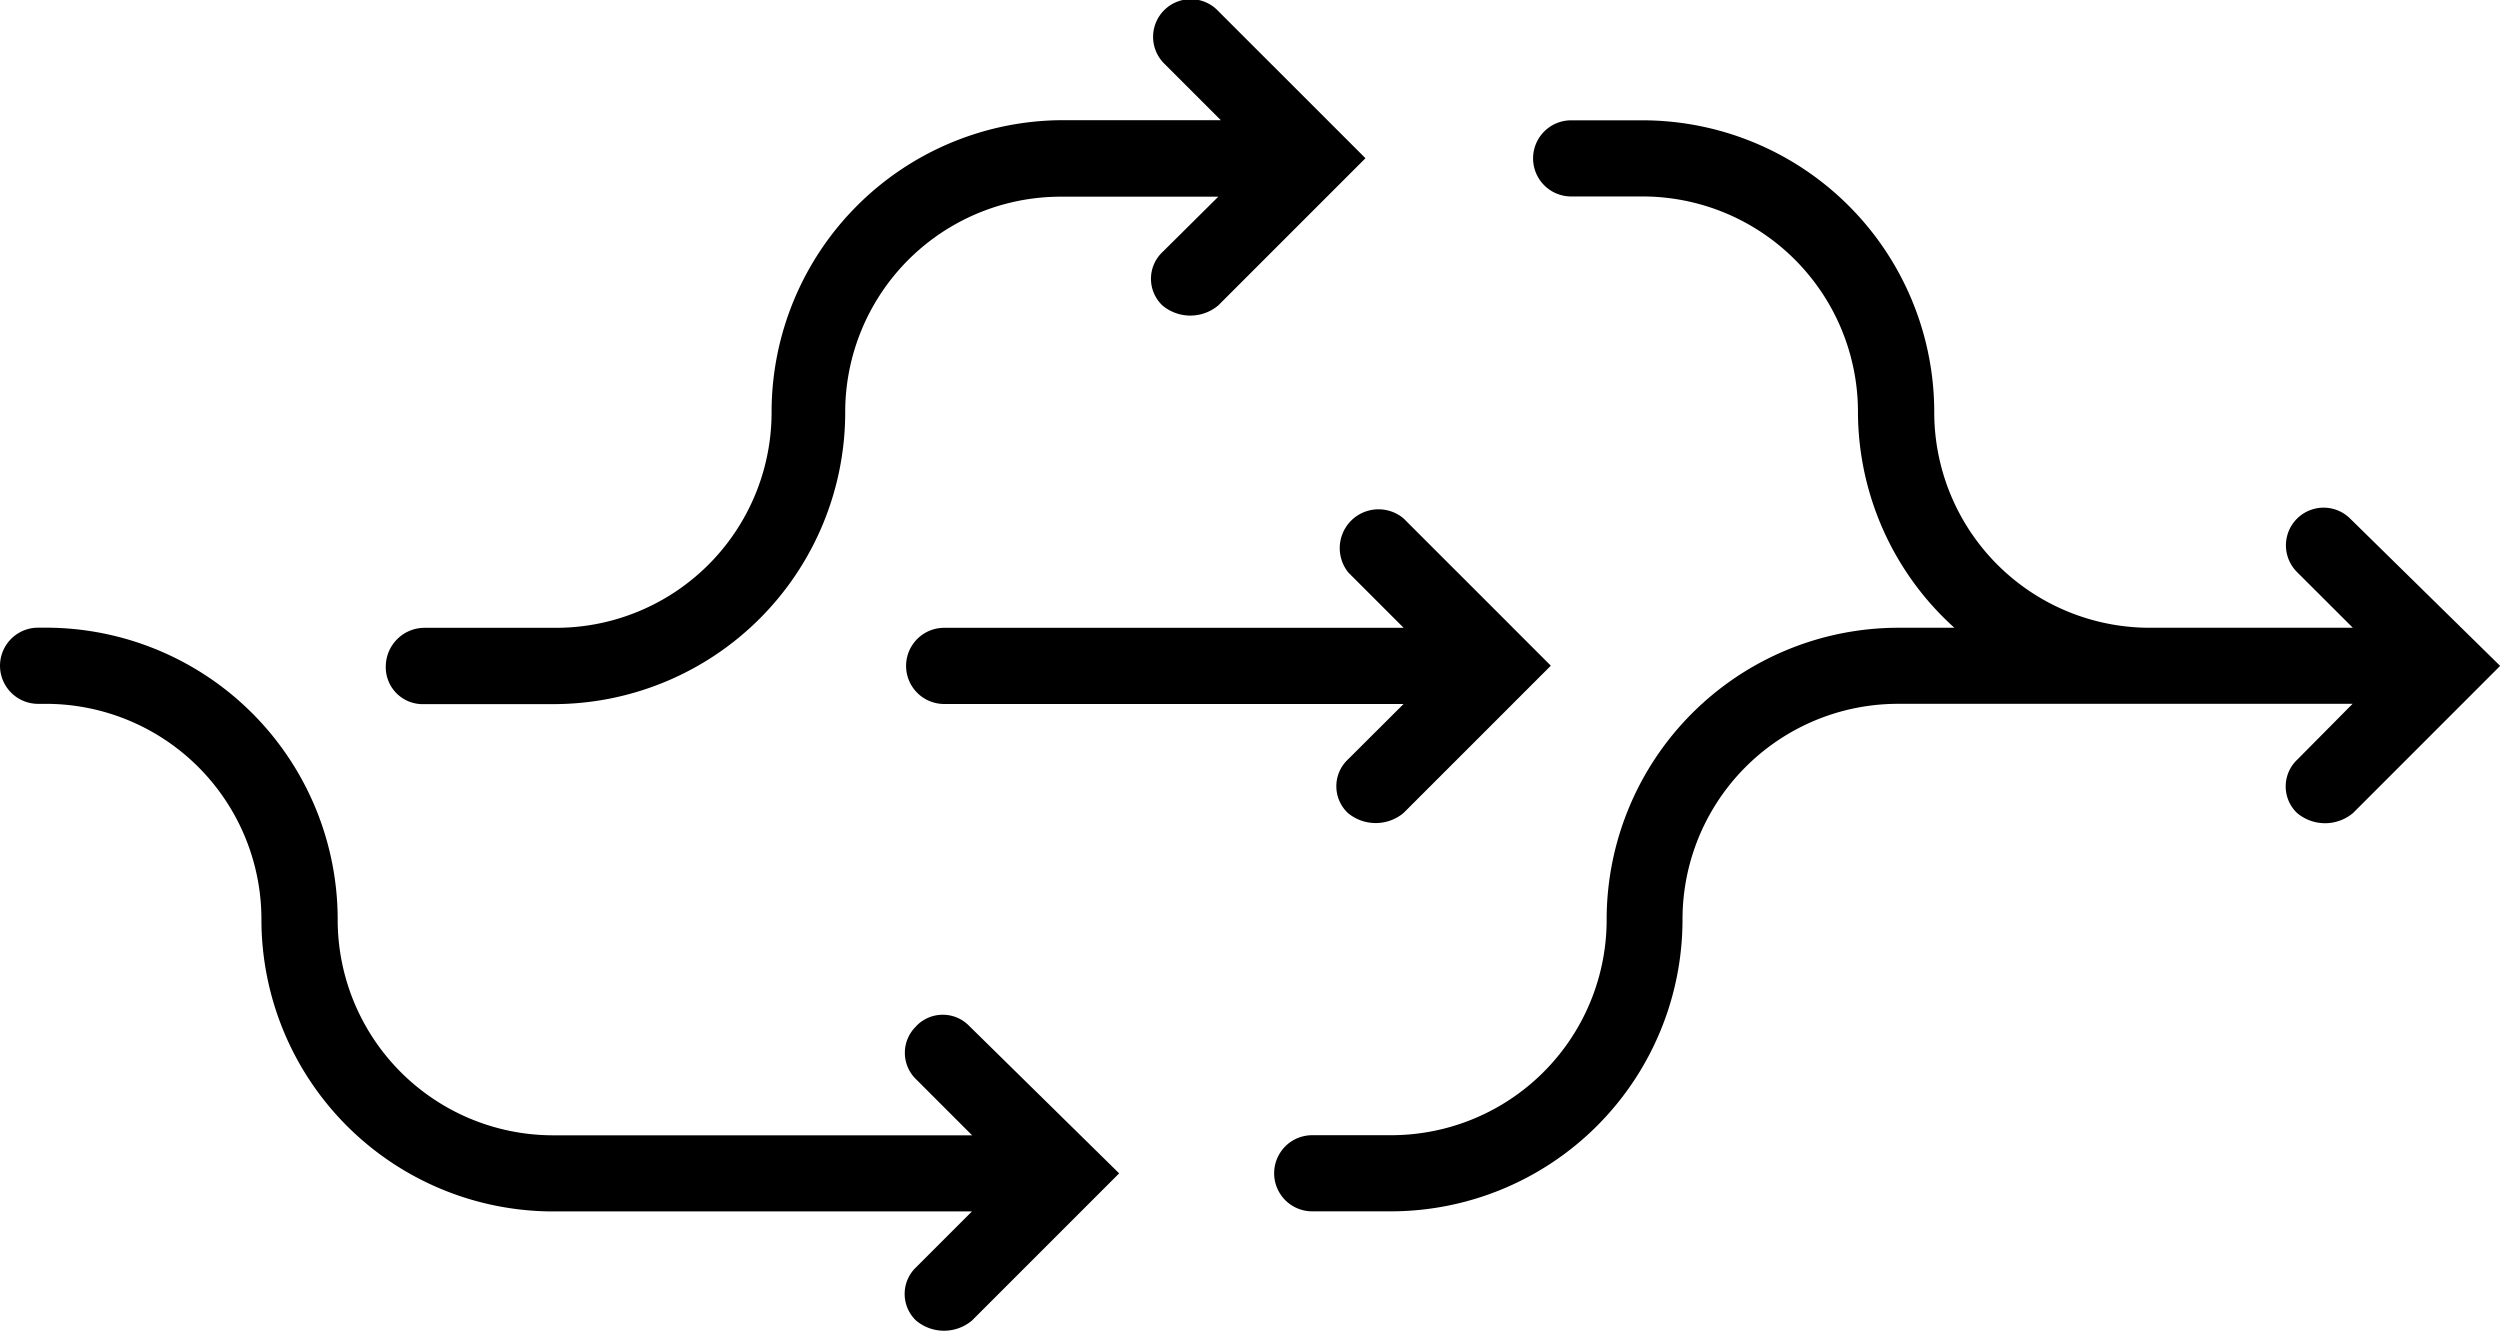
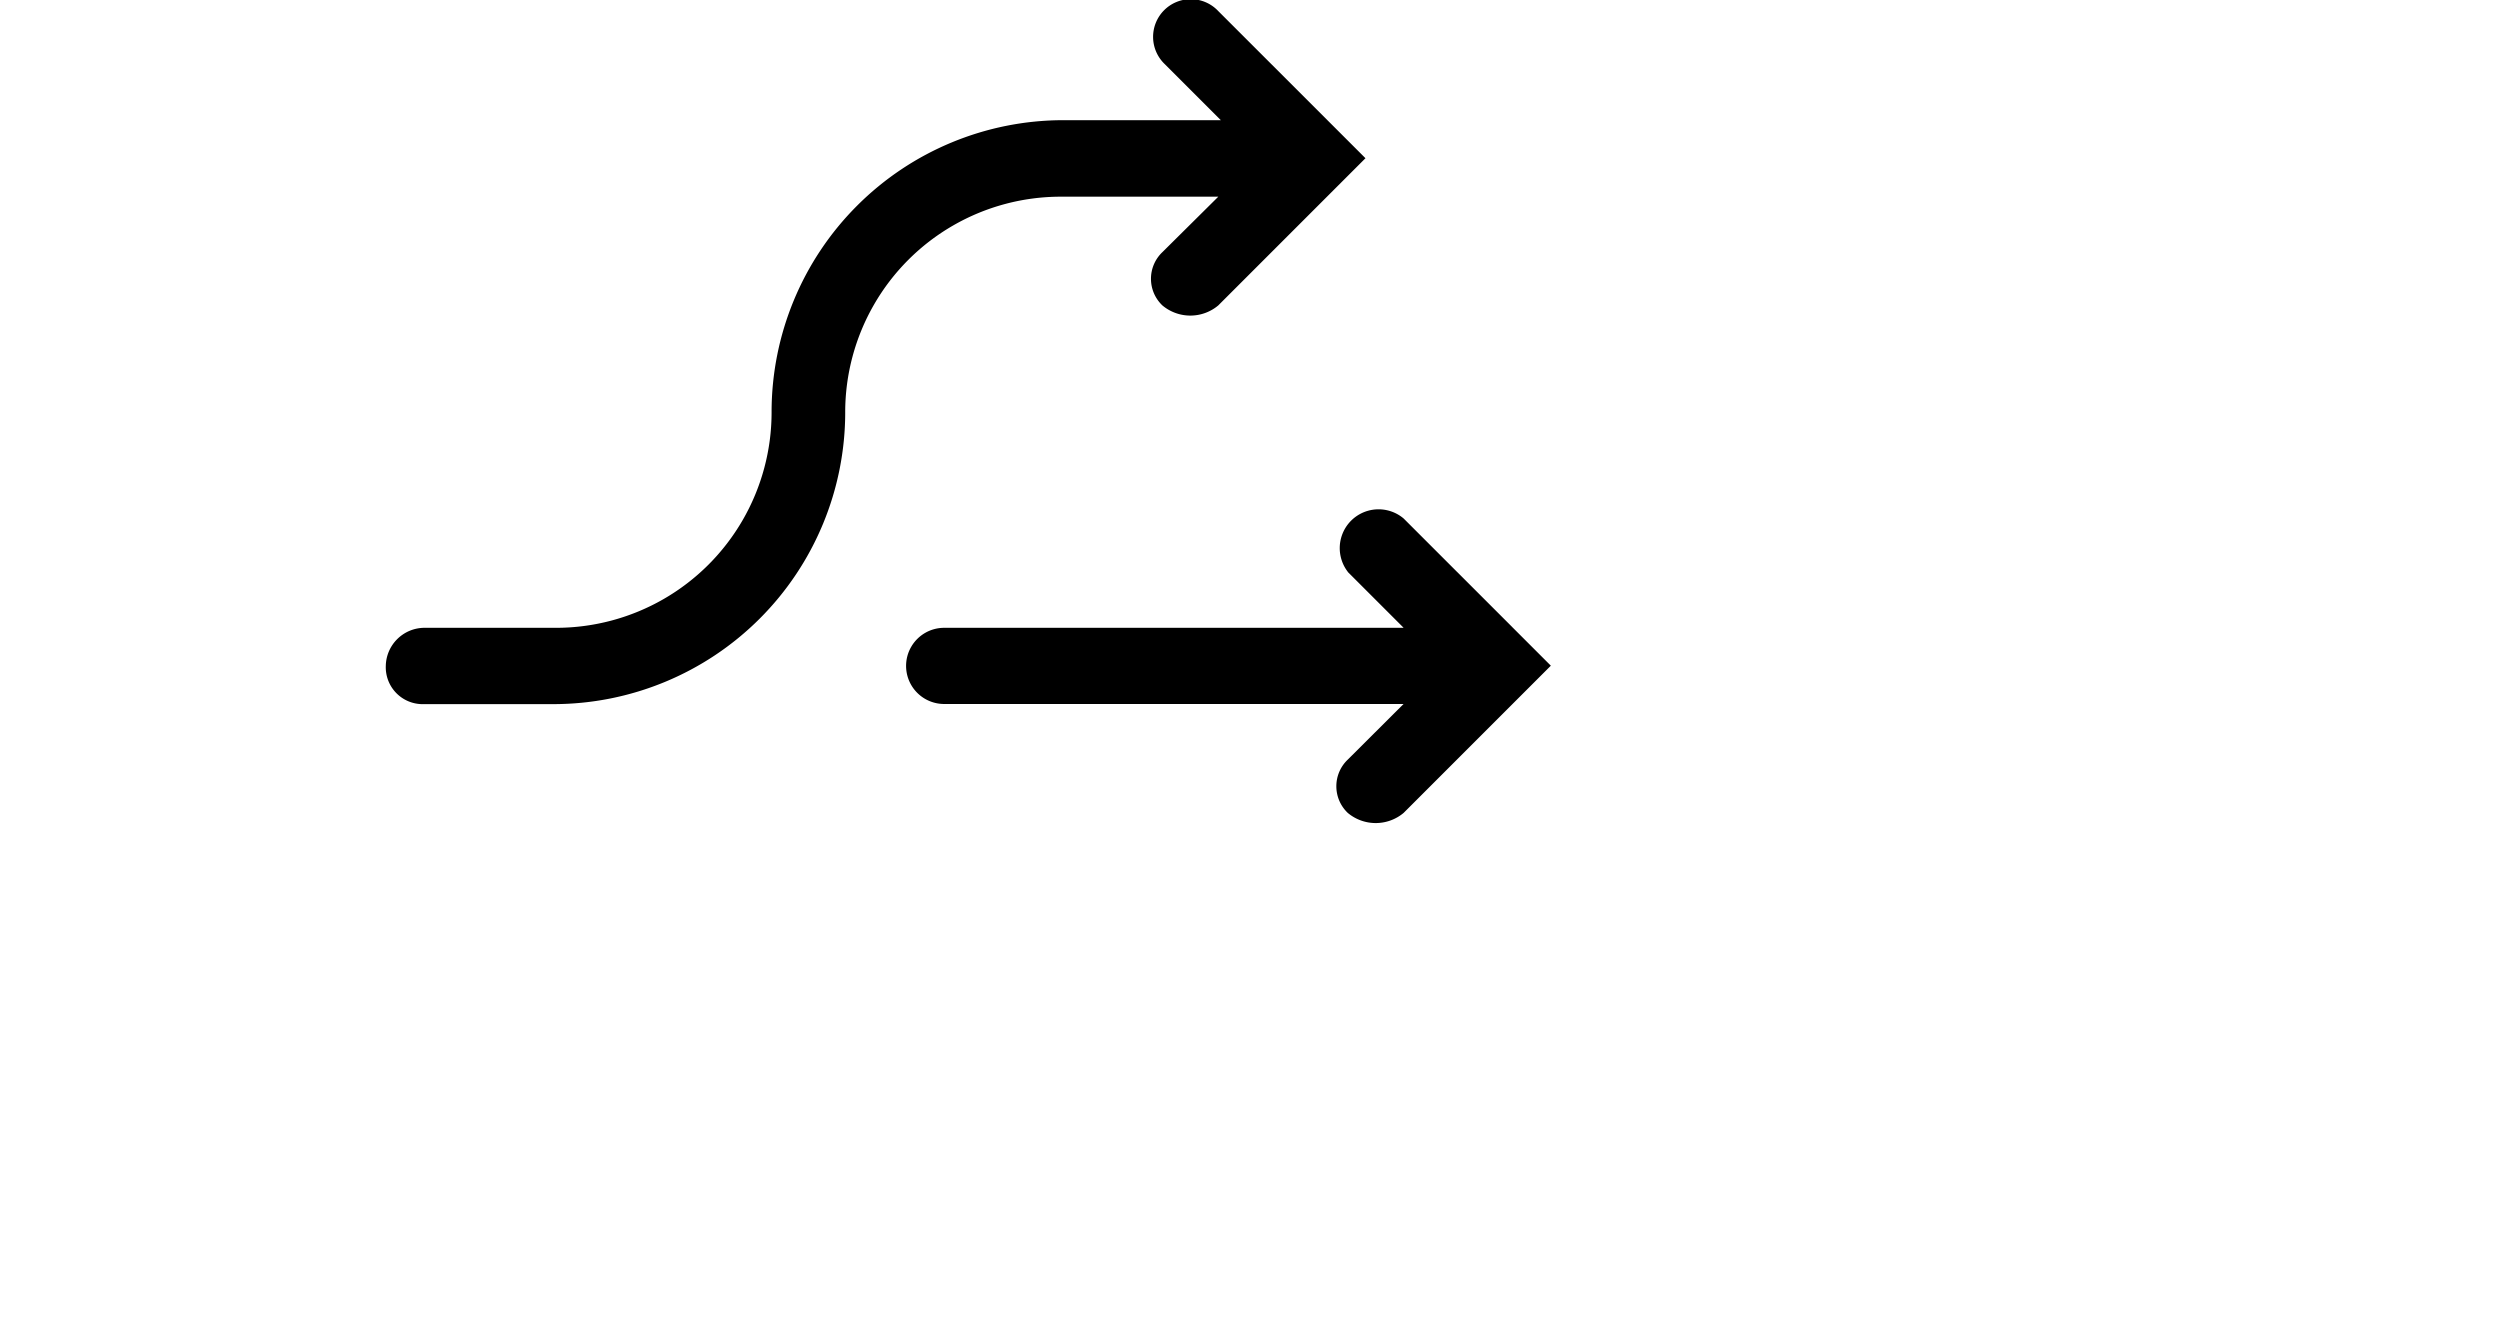
<svg xmlns="http://www.w3.org/2000/svg" width="90.158" height="47.991" viewBox="0 0 90.158 47.991">
  <g id="flexibility" transform="translate(0 0)">
    <g id="Groupe_2513" data-name="Groupe 2513" transform="translate(0 0)">
      <path id="Tracé_1248" data-name="Tracé 1248" d="M52.428,46.147l2.014,2.014H37.873a1.373,1.373,0,1,0,0,2.747H54.44l-2.012,2.006a1.326,1.326,0,0,0,0,1.922,1.568,1.568,0,0,0,2.014,0l5.309-5.309-5.309-5.309a1.4,1.4,0,0,0-2.014,1.922Z" transform="translate(-3.823 -25.52)" />
-       <path id="Tracé_1249" data-name="Tracé 1249" d="M89.808,42.967a1.359,1.359,0,1,0-1.922,1.922L89.9,46.9H82.579a7.772,7.772,0,0,1-7.774-7.779A10.526,10.526,0,0,0,64.275,28.6H61.711a1.373,1.373,0,1,0,0,2.746h2.563a7.772,7.772,0,0,1,7.78,7.777A10.5,10.5,0,0,0,75.531,46.9H73.517A10.526,10.526,0,0,0,62.991,57.422,7.772,7.772,0,0,1,55.2,65.2H52.373a1.373,1.373,0,1,0,0,2.746H55.2A10.526,10.526,0,0,0,65.727,57.422a7.772,7.772,0,0,1,7.78-7.779H89.892l-2,2.018a1.326,1.326,0,0,0,0,1.922,1.569,1.569,0,0,0,2.014,0l5.307-5.308Z" transform="translate(-5.05 -24.261)" />
      <path id="Tracé_1250" data-name="Tracé 1250" d="M17.283,49.247h4.759A10.528,10.528,0,0,0,32.568,38.723a7.774,7.774,0,0,1,7.78-7.776h5.675l-2.016,2a1.326,1.326,0,0,0,0,1.922,1.568,1.568,0,0,0,2.014,0l5.309-5.309L46.02,24.252A1.359,1.359,0,1,0,44.1,26.174l2.014,2.014H40.439A10.528,10.528,0,0,0,29.913,38.713a7.774,7.774,0,0,1-7.78,7.782H17.373A1.4,1.4,0,0,0,16,47.867a1.33,1.33,0,0,0,1.282,1.38Z" transform="translate(-2.087 -23.854)" />
-       <path id="Tracé_1251" data-name="Tracé 1251" d="M33.843,62.971a1.326,1.326,0,0,0,0,1.922l2.014,2.014h-15.1a7.774,7.774,0,0,1-7.78-7.78A10.528,10.528,0,0,0,2.449,48.6H2.173a1.373,1.373,0,0,0,0,2.747h.274a7.774,7.774,0,0,1,7.78,7.78A10.528,10.528,0,0,0,20.75,69.652h15.1l-2.014,2.014a1.326,1.326,0,0,0,0,1.922,1.568,1.568,0,0,0,2.014,0l5.309-5.309-5.4-5.309a1.326,1.326,0,0,0-1.92,0Z" transform="translate(-0.799 -25.964)" />
    </g>
  </g>
</svg>